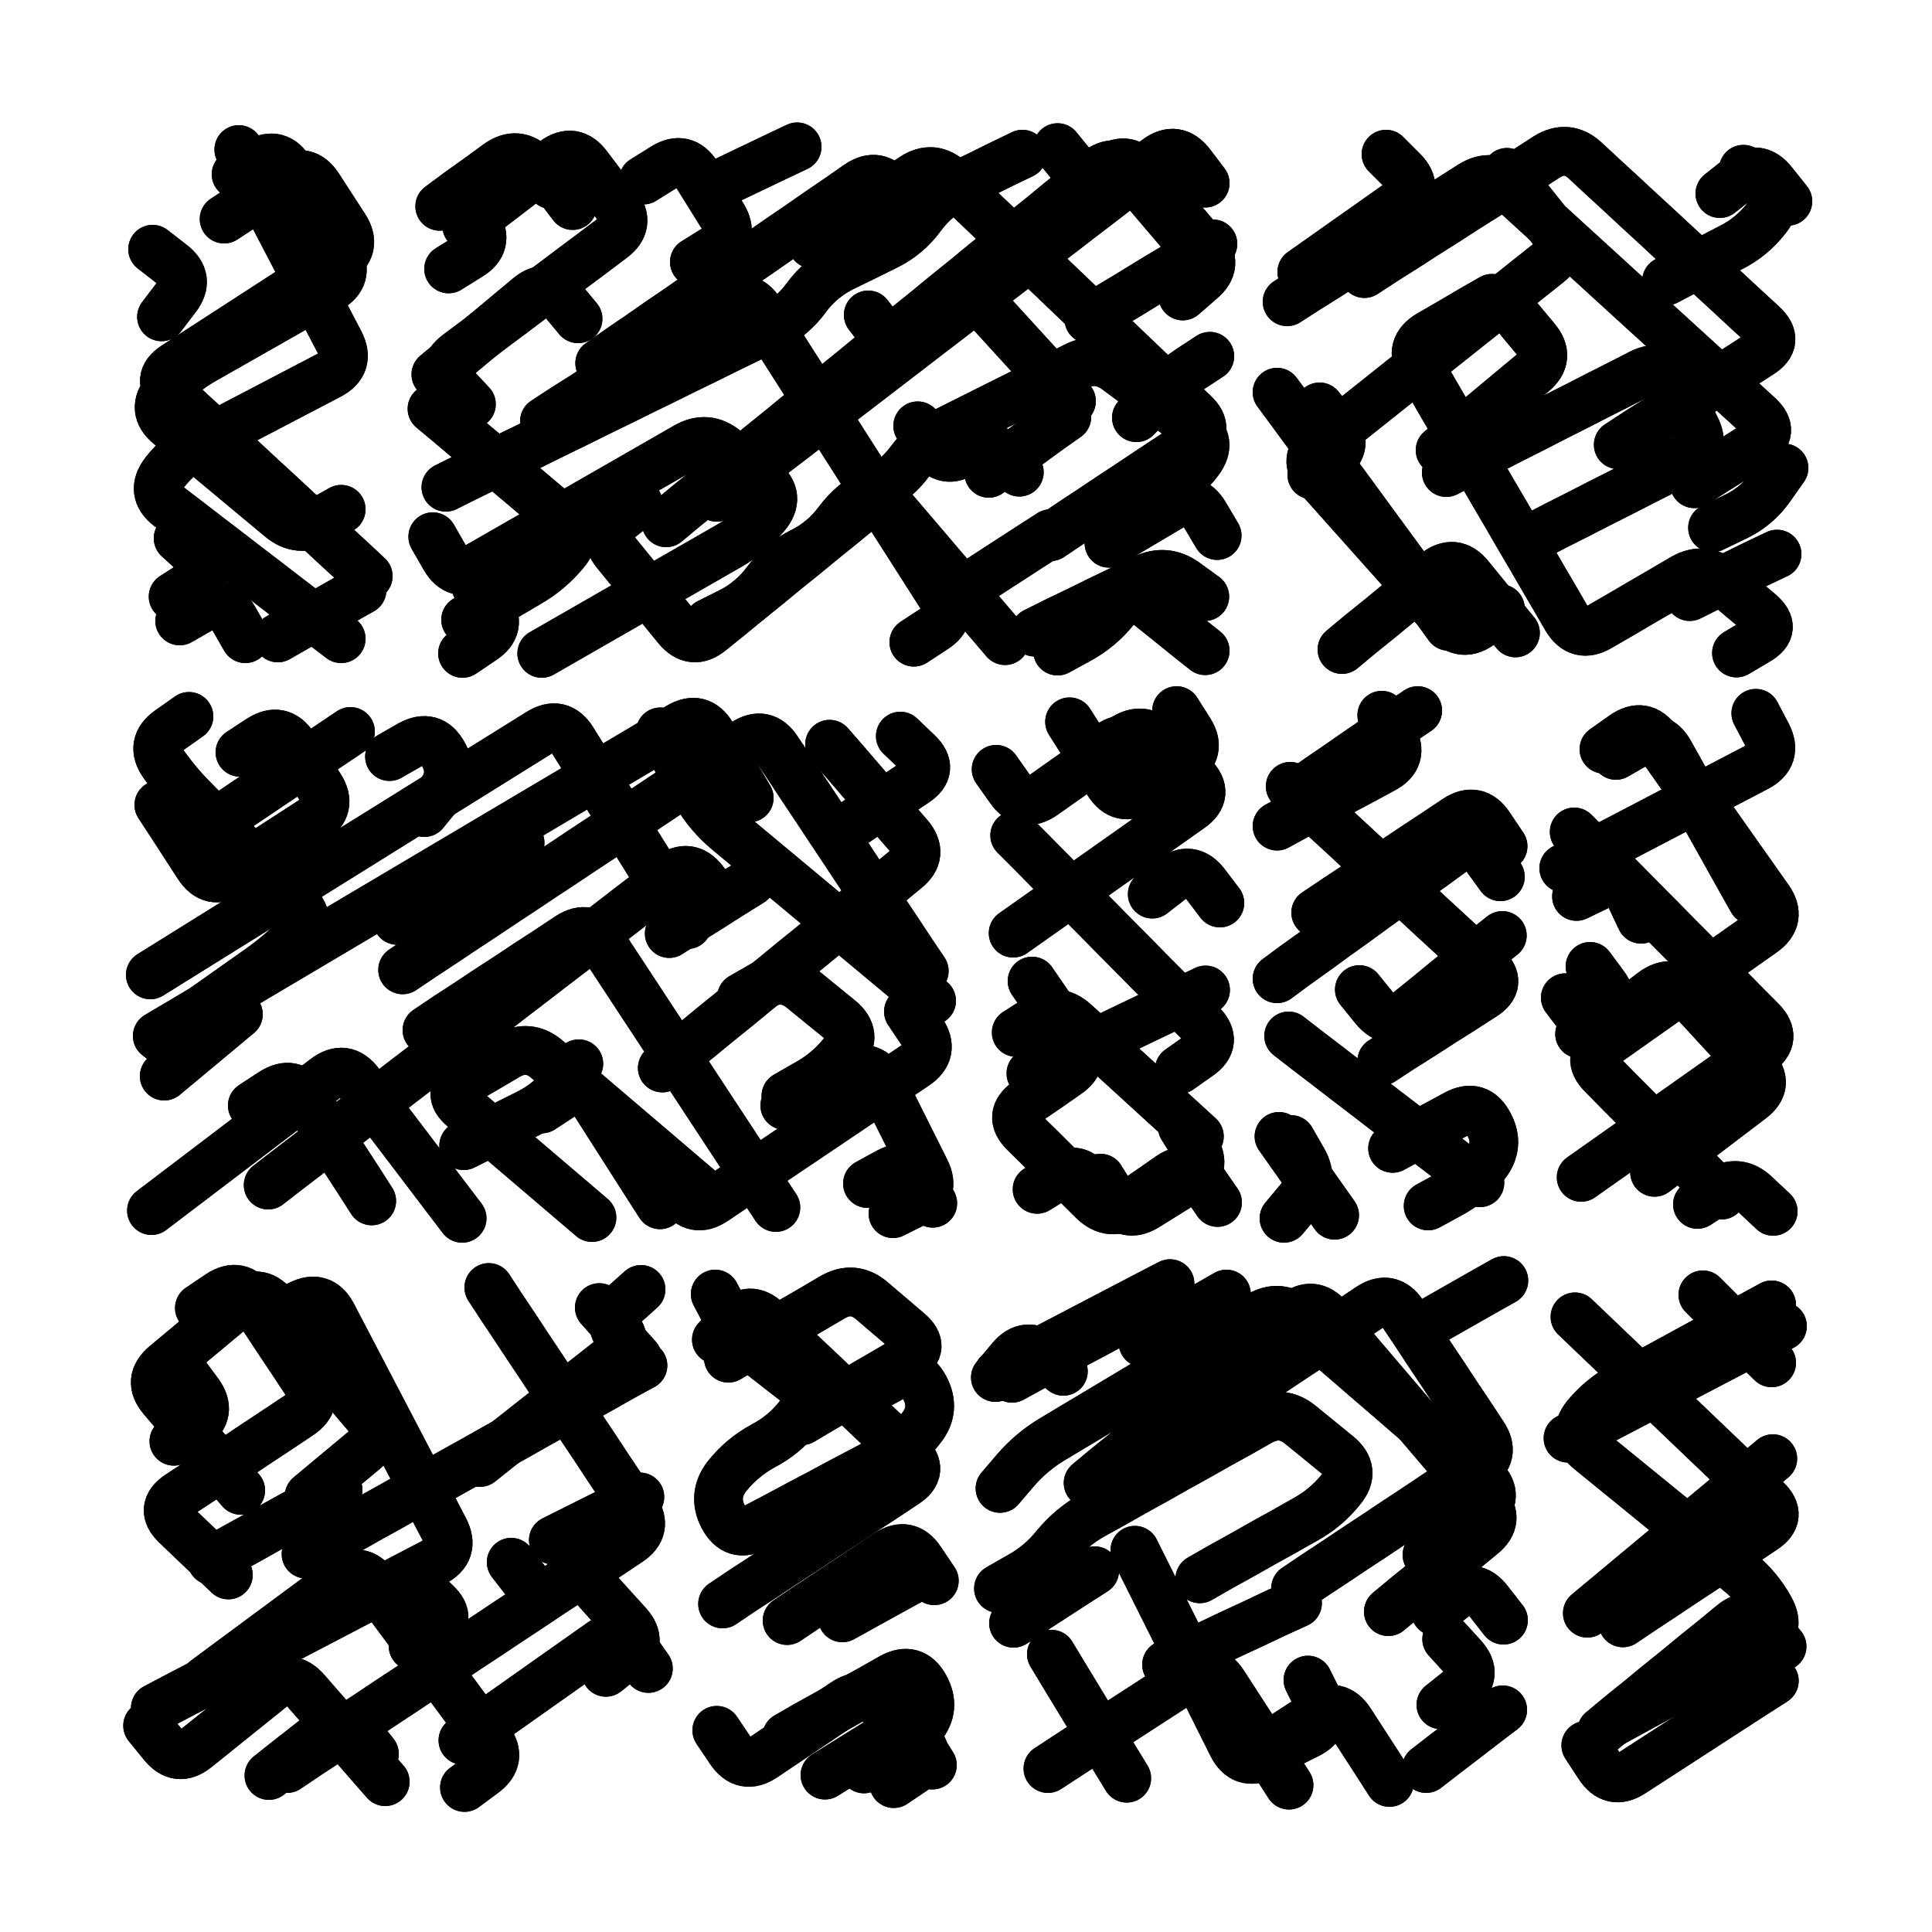
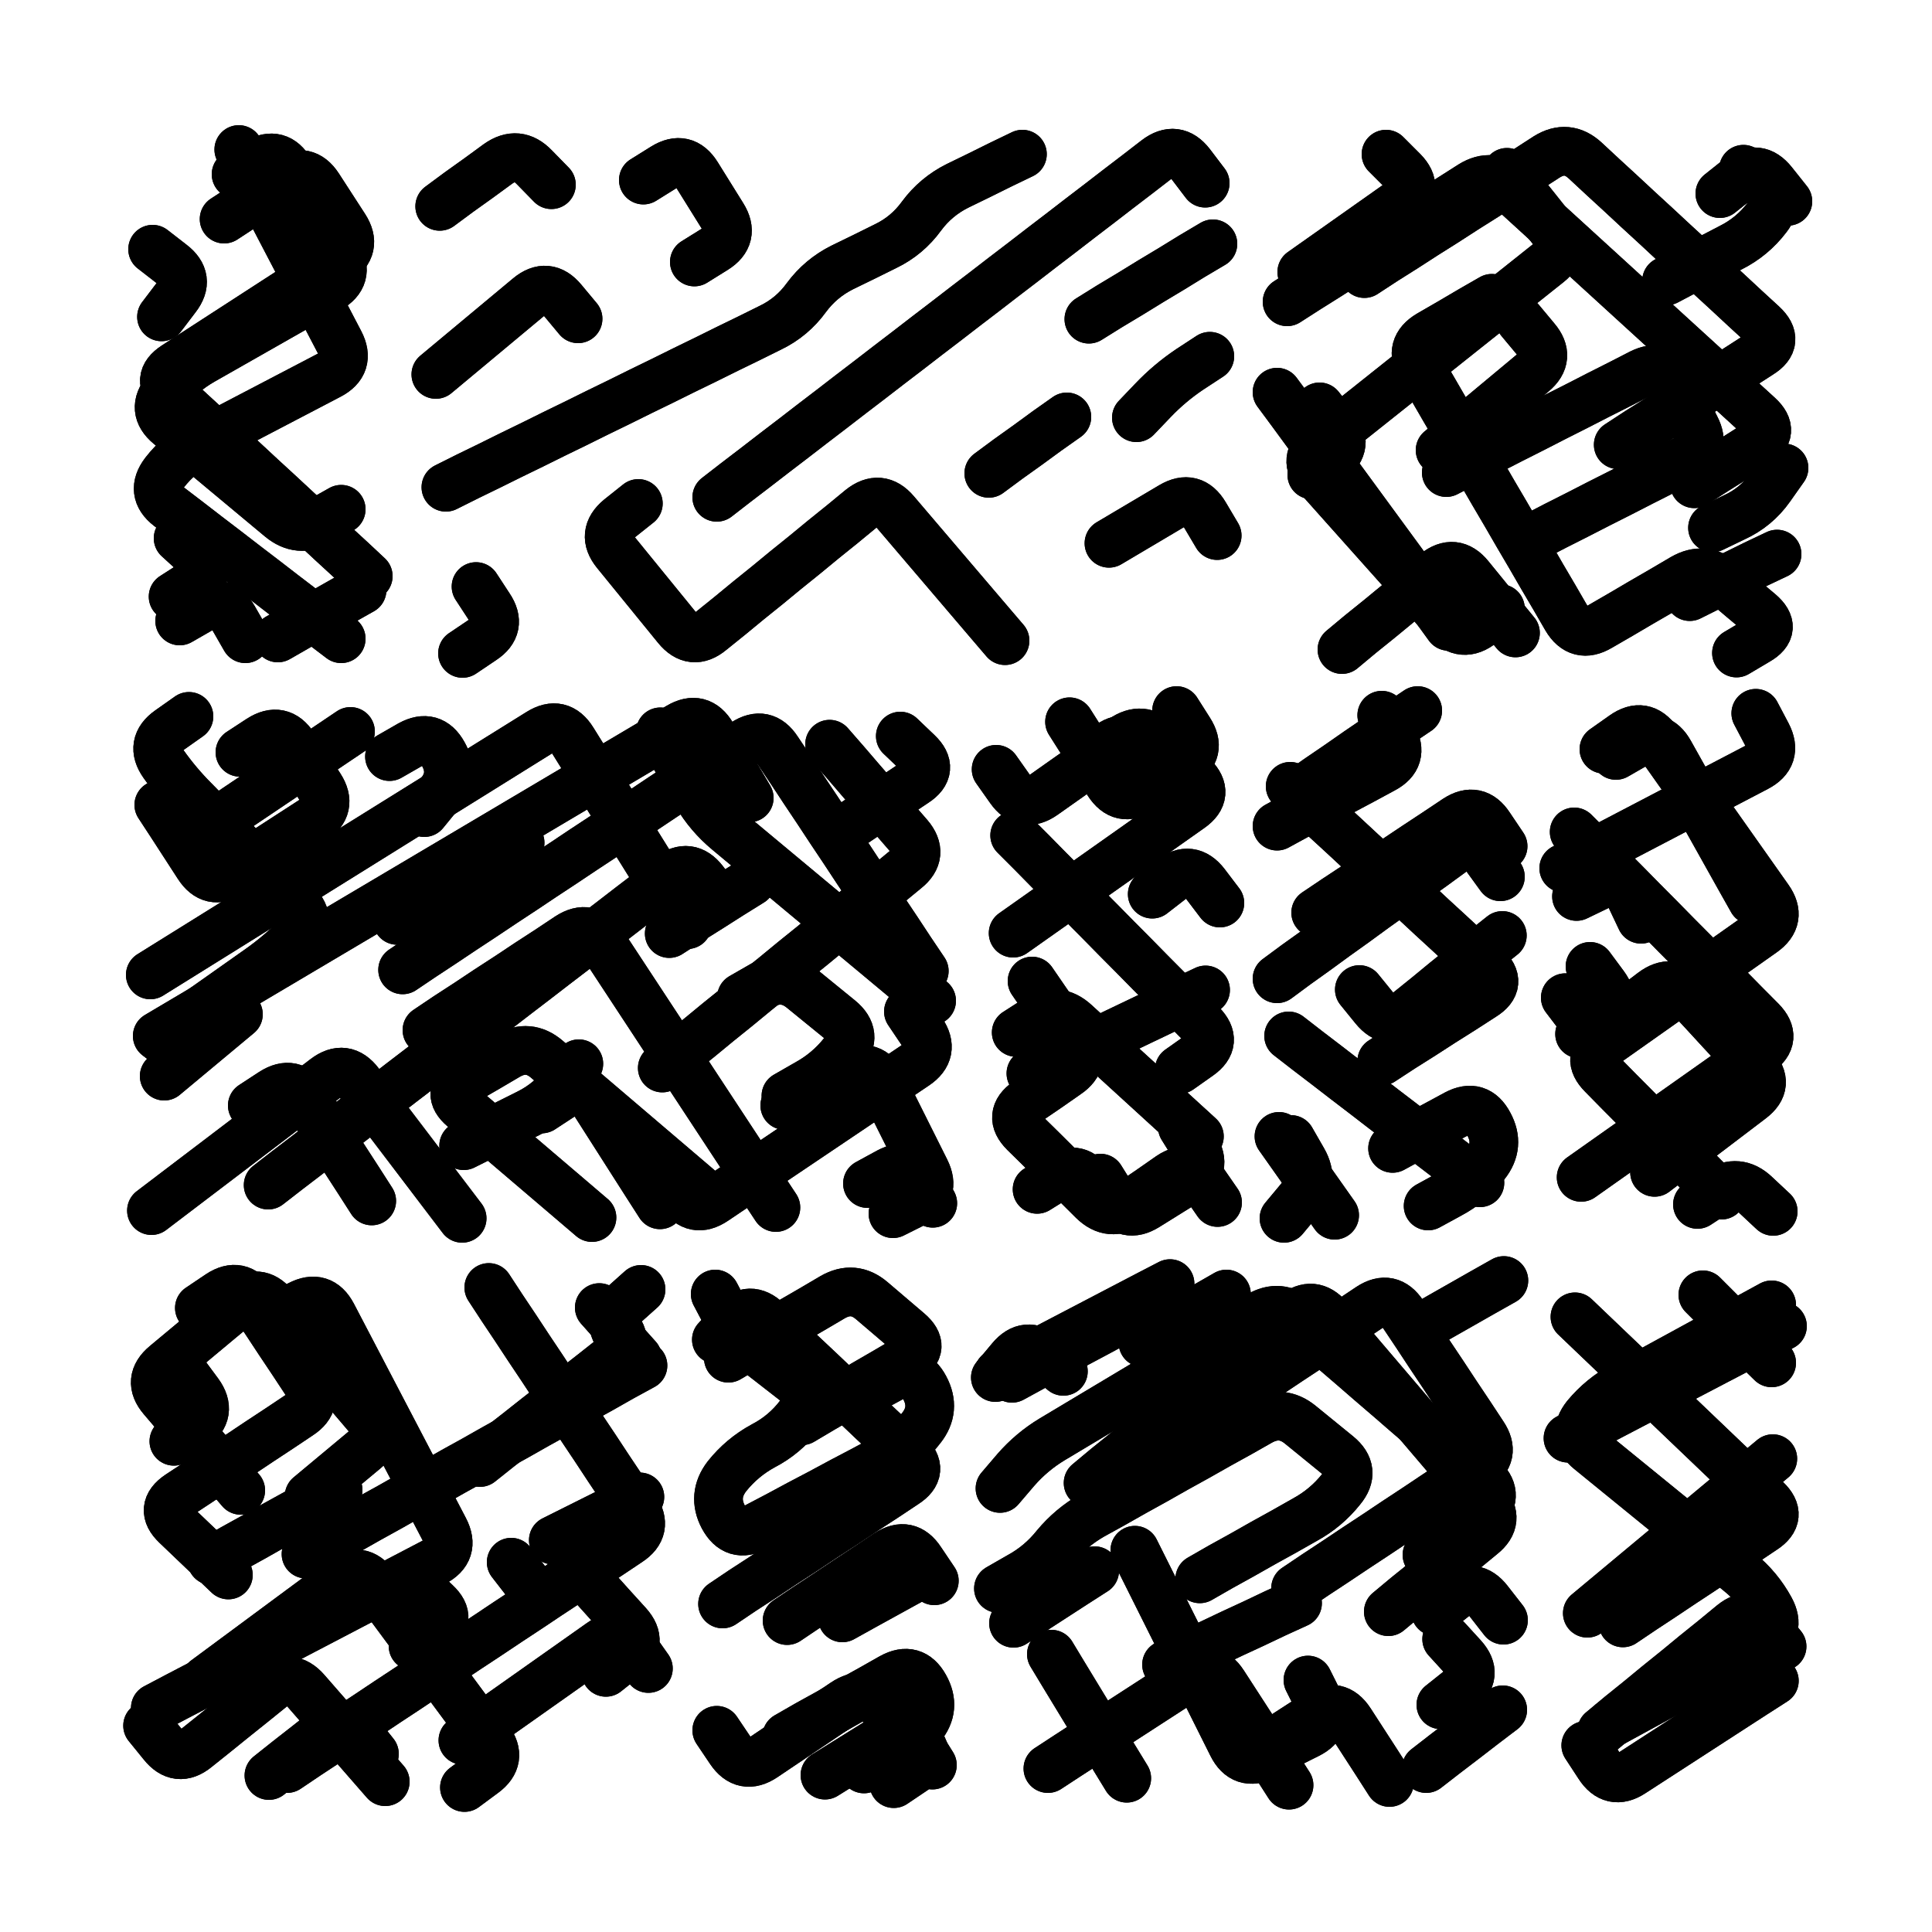
<svg xmlns="http://www.w3.org/2000/svg" viewBox="0 0 5000 5000">
  <title>Infinite Scribble #4194</title>
  <defs>
    <filter id="piece_4194_255_255_filter" x="-100" y="-100" width="5200" height="5200" filterUnits="userSpaceOnUse">
      <feGaussianBlur in="SourceGraphic" result="lineShape_1" stdDeviation="6300e-3" />
      <feColorMatrix in="lineShape_1" result="lineShape" type="matrix" values="1 0 0 0 0  0 1 0 0 0  0 0 1 0 0  0 0 0 7560e-3 -3780e-3" />
      <feGaussianBlur in="lineShape" result="shrank_blurred" stdDeviation="10000e-3" />
      <feColorMatrix in="shrank_blurred" result="shrank" type="matrix" values="1 0 0 0 0 0 1 0 0 0 0 0 1 0 0 0 0 0 7360e-3 -4080e-3" />
      <feColorMatrix in="lineShape" result="border_filled" type="matrix" values="0.6 0 0 0 -0.4  0 0.6 0 0 -0.4  0 0 0.6 0 -0.4  0 0 0 1 0" />
      <feComposite in="border_filled" in2="shrank" result="border" operator="out" />
      <feColorMatrix in="lineShape" result="whitea_0" type="matrix" values="1.5 0 0 0 0.07  0 1.5 0 0 0.07  0 0 1.5 0 0.07  0 0 0 1 0" />
      <feOffset in="whitea_0" result="whitea_1" dx="-18900e-3" dy="-25200e-3" />
      <feComposite in="whitea_1" in2="lineShape" result="whitea_cropped1" operator="out" />
      <feOffset in="whitea_cropped1" result="whitea" dx="18900e-3" dy="25200e-3" />
      <feColorMatrix in="lineShape" result="whiteb_0" type="matrix" values="2 0 0 0 0.15  0 2 0 0 0.15  0 0 2 0 0.15  0 0 0 1 0" />
      <feOffset in="whiteb_0" result="whiteb_1" dx="-12600e-3" dy="-12600e-3" />
      <feComposite in="whiteb_1" in2="lineShape" result="whiteb_cropped1" operator="out" />
      <feOffset in="whiteb_cropped1" result="whiteb" dx="12600e-3" dy="12600e-3" />
      <feColorMatrix in="lineShape" result="blacka_0" type="matrix" values="0.6 0 0 0 -0.1  0 0.6 0 0 -0.1  0 0 0.6 0 -0.1  0 0 0 1 0" />
      <feOffset in="blacka_0" result="blacka_1" dx="18900e-3" dy="25200e-3" />
      <feComposite in="blacka_1" in2="lineShape" result="blacka_cropped1" operator="out" />
      <feOffset in="blacka_cropped1" result="blacka" dx="-18900e-3" dy="-25200e-3" />
      <feMerge result="combined_linestyle">
        <feMergeNode in="whitea" />
        <feMergeNode in="blacka" />
        <feMergeNode in="whiteb" />
      </feMerge>
      <feGaussianBlur in="combined_linestyle" result="combined_linestyle_blurred" stdDeviation="15750e-3" />
      <feColorMatrix in="combined_linestyle_blurred" result="combined_linestyle_opaque" type="matrix" values="1 0 0 0 0  0 1 0 0 0  0 0 1 0 0  0 0 0 2.5 0" />
      <feComposite in="combined_linestyle_opaque" in2="lineShape" result="shapes_linestyle" operator="over" />
      <feComposite in="shapes_linestyle" in2="shrank" result="shapes_linestyle_cropped" operator="in" />
      <feComposite in="border" in2="shapes_linestyle_cropped" result="shapes" operator="over" />
    </filter>
    <filter id="piece_4194_255_255_shadow" x="-100" y="-100" width="5200" height="5200" filterUnits="userSpaceOnUse">
      <feColorMatrix in="SourceGraphic" result="result_blackened" type="matrix" values="0 0 0 0 0  0 0 0 0 0  0 0 0 0 0  0 0 0 0.8 0" />
      <feGaussianBlur in="result_blackened" result="result_blurred" stdDeviation="37800e-3" />
      <feComposite in="SourceGraphic" in2="result_blurred" result="result" operator="over" />
    </filter>
    <filter id="piece_4194_255_255_overall" x="-100" y="-100" width="5200" height="5200" filterUnits="userSpaceOnUse">
      <feTurbulence result="background_texture_bumps" type="fractalNoise" baseFrequency="61e-3" numOctaves="3" />
      <feDiffuseLighting in="background_texture_bumps" result="background_texture" surfaceScale="1" diffuseConstant="2" lighting-color="#555">
        <feDistantLight azimuth="225" elevation="20" />
      </feDiffuseLighting>
      <feMorphology in="SourceGraphic" result="background_glow_1_thicken" operator="dilate" radius="24450e-3" />
      <feColorMatrix in="background_glow_1_thicken" result="background_glow_1_thicken_colored" type="matrix" values="0 0 0 0 0  0 0 0 0 0  0 0 0 0 0  0 0 0 1 0" />
      <feGaussianBlur in="background_glow_1_thicken_colored" result="background_glow_1" stdDeviation="65200e-3" />
      <feMorphology in="SourceGraphic" result="background_glow_2_thicken" operator="dilate" radius="0" />
      <feColorMatrix in="background_glow_2_thicken" result="background_glow_2_thicken_colored" type="matrix" values="0 0 0 0 0  0 0 0 0 0  0 0 0 0 0  0 0 0 0 0" />
      <feGaussianBlur in="background_glow_2_thicken_colored" result="background_glow_2" stdDeviation="0" />
      <feComposite in="background_glow_1" in2="background_glow_2" result="background_glow" operator="out" />
      <feBlend in="background_glow" in2="background_texture" result="background_merged" mode="normal" />
      <feColorMatrix in="background_merged" result="background" type="matrix" values="0.2 0 0 0 0  0 0.2 0 0 0  0 0 0.2 0 0  0 0 0 1 0" />
    </filter>
    <clipPath id="piece_4194_255_255_clip">
      <rect x="0" y="0" width="5000" height="5000" />
    </clipPath>
    <g id="layer_3" filter="url(#piece_4194_255_255_filter)" stroke-width="126" stroke-linecap="round" fill="none">
      <path d="M 719 1651 Q 719 1651 773 1620 Q 828 1589 882 1558 L 937 1527 M 611 451 Q 611 451 665 420 Q 720 389 751 443 Q 782 498 813 552 Q 844 607 875 661 Q 906 716 851 747 Q 797 778 742 809 Q 688 840 633 871 Q 579 902 524 933 Q 470 964 430 1012 Q 390 1060 438 1100 Q 486 1140 534 1180 Q 582 1220 630 1260 Q 678 1300 726 1340 Q 774 1380 828 1349 L 883 1318 M 448 1544 Q 448 1544 501 1510 Q 554 1477 507 1435 L 461 1393" stroke="hsl(24,100%,54%)" />
-       <path d="M 2719 1389 Q 2719 1389 2771 1354 Q 2823 1320 2875 1285 Q 2927 1251 2979 1216 Q 3031 1182 3083 1147 Q 3135 1113 3090 1070 Q 3045 1027 3000 984 Q 2955 941 2910 898 Q 2865 855 2820 812 Q 2775 769 2730 726 Q 2685 683 2640 640 Q 2595 597 2550 554 Q 2505 511 2460 468 Q 2415 425 2363 459 Q 2311 494 2259 528 Q 2207 563 2155 597 L 2103 632 M 1409 1090 Q 1409 1090 1461 1056 Q 1514 1023 1566 989 Q 1619 956 1671 922 Q 1724 889 1776 855 Q 1829 822 1881 788 Q 1934 755 1967 807 Q 2001 860 2034 912 Q 2068 965 2101 1017 Q 2135 1070 2168 1122 Q 2202 1175 2235 1227 Q 2269 1280 2302 1332 Q 2336 1385 2369 1437 Q 2403 1490 2436 1542 Q 2470 1595 2417 1628 L 2365 1662 M 1402 1691 Q 1402 1691 1456 1660 Q 1510 1629 1564 1598 Q 1618 1567 1672 1536 Q 1726 1505 1780 1474 Q 1834 1443 1888 1412 Q 1942 1381 1982 1333 Q 2022 1285 1974 1245 Q 1926 1205 1878 1165 Q 1830 1125 1776 1156 Q 1722 1187 1668 1218 Q 1614 1249 1560 1280 Q 1506 1311 1452 1342 Q 1398 1373 1344 1404 Q 1290 1435 1236 1466 Q 1182 1497 1151 1443 L 1120 1389 M 3061 766 Q 3061 766 3108 725 Q 3156 685 3115 637 Q 3075 590 3034 542 Q 2994 495 2953 447 Q 2913 400 2864 439 Q 2816 479 2776 430 L 2737 382 M 1384 455 Q 1384 455 1434 417 Q 1484 380 1521 430 Q 1559 480 1596 530 Q 1634 580 1584 617 Q 1534 655 1484 692 Q 1434 730 1384 767 Q 1334 805 1284 842 Q 1234 880 1184 917 Q 1134 955 1177 1000 L 1220 1046 M 1203 524 Q 1203 524 1235 577 Q 1268 631 1214 663 L 1161 696 M 2773 1038 Q 2773 1038 2731 992 Q 2689 946 2647 900 Q 2605 854 2563 808 Q 2521 762 2471 800 Q 2422 838 2372 876 Q 2323 914 2285 864 L 2247 815 M 2638 1222 Q 2638 1222 2593 1178 Q 2549 1134 2497 1169 Q 2446 1205 2410 1153 L 2375 1102 M 3118 1544 Q 3118 1544 3067 1507 Q 3017 1471 2960 1498 Q 2904 1526 2847 1553 Q 2791 1581 2734 1608 L 2678 1636 M 1837 488 Q 1837 488 1893 461 Q 1950 434 2006 407 L 2063 380" stroke="hsl(36,100%,54%)" />
      <path d="M 4385 1252 Q 4385 1252 4438 1218 Q 4491 1185 4544 1151 Q 4597 1118 4551 1076 Q 4505 1034 4459 992 Q 4413 950 4367 908 Q 4321 866 4275 824 Q 4229 782 4183 740 Q 4137 698 4091 656 Q 4045 614 3999 572 Q 3953 530 3907 488 Q 3861 446 3808 479 Q 3755 513 3702 546 Q 3649 580 3596 613 Q 3543 647 3490 680 Q 3437 714 3384 747 L 3331 781 M 4494 1690 Q 4494 1690 4548 1658 Q 4602 1627 4554 1586 Q 4506 1546 4458 1505 Q 4410 1465 4356 1496 Q 4302 1528 4248 1559 Q 4194 1591 4140 1622 Q 4086 1654 4054 1600 Q 4023 1546 3991 1492 Q 3960 1438 3928 1384 Q 3897 1330 3865 1276 Q 3834 1222 3802 1168 Q 3771 1114 3739 1060 Q 3708 1006 3676 952 Q 3645 898 3699 866 Q 3753 835 3807 803 L 3861 772 M 3305 1015 Q 3305 1015 3342 1065 Q 3379 1116 3416 1166 Q 3453 1217 3490 1267 Q 3527 1318 3564 1368 Q 3601 1419 3638 1469 Q 3675 1520 3712 1570 L 3749 1621 M 4451 501 Q 4451 501 4500 462 Q 4549 423 4588 472 L 4627 521" stroke="hsl(48,100%,52%)" />
      <path d="M 2212 2129 Q 2212 2129 2264 2094 Q 2316 2060 2368 2025 Q 2420 1991 2375 1948 L 2330 1905 M 389 2523 Q 389 2523 442 2490 Q 495 2457 548 2424 Q 601 2391 654 2358 Q 707 2325 760 2292 Q 813 2259 866 2226 Q 919 2193 972 2160 Q 1025 2127 1078 2094 Q 1131 2061 1184 2028 Q 1237 1995 1290 1962 Q 1343 1929 1396 1896 Q 1449 1863 1482 1916 Q 1515 1969 1548 2022 Q 1581 2075 1614 2128 Q 1647 2181 1680 2234 Q 1713 2287 1746 2340 L 1779 2393 M 2411 2590 Q 2411 2590 2363 2550 Q 2315 2510 2267 2470 Q 2219 2430 2171 2390 Q 2123 2350 2075 2310 Q 2027 2270 1979 2230 Q 1931 2190 1883 2150 Q 1835 2110 1803 2056 Q 1772 2002 1740 1948 L 1709 1894 M 1105 2666 Q 1105 2666 1157 2631 Q 1210 2597 1262 2562 Q 1315 2528 1367 2493 Q 1420 2459 1472 2424 Q 1525 2390 1559 2442 Q 1594 2495 1628 2547 Q 1663 2600 1697 2652 Q 1732 2705 1766 2757 Q 1801 2810 1835 2862 Q 1870 2915 1904 2967 Q 1939 3020 1973 3072 L 2008 3125 M 595 2103 Q 595 2103 647 2068 Q 699 2033 751 1998 Q 803 1963 855 1928 L 907 1893 M 392 3133 Q 392 3133 442 3095 Q 492 3057 542 3019 Q 592 2981 642 2943 Q 692 2905 742 2867 Q 792 2829 842 2791 Q 892 2753 930 2803 Q 968 2853 1006 2903 Q 1044 2953 1082 3003 Q 1120 3053 1158 3103 L 1196 3153 M 1402 2870 Q 1402 2870 1454 2836 Q 1507 2803 1540 2855 Q 1574 2908 1607 2960 Q 1641 3013 1674 3065 L 1708 3118 M 1028 2382 Q 1028 2382 1081 2348 Q 1134 2315 1187 2281 Q 1240 2248 1293 2214 L 1346 2181 M 2034 2836 Q 2034 2836 2088 2805 Q 2143 2775 2182 2726 Q 2222 2678 2173 2638 Q 2125 2599 2076 2559 Q 2028 2520 1973 2550 L 1919 2581 M 2245 3063 Q 2245 3063 2300 3033 Q 2355 3004 2384 3059 L 2414 3114 M 425 2785 Q 425 2785 473 2745 Q 521 2705 569 2665 L 617 2625" stroke="hsl(40,100%,51%)" />
      <path d="M 2622 2415 Q 2622 2415 2673 2379 Q 2724 2343 2775 2307 Q 2826 2271 2877 2235 Q 2928 2199 2979 2163 Q 3030 2127 3081 2091 Q 3132 2055 3088 2010 Q 3044 1966 3000 1921 Q 2956 1877 2905 1913 Q 2854 1949 2803 1985 Q 2752 2021 2701 2057 Q 2650 2093 2614 2042 L 2578 1991 M 3104 2941 Q 3104 2941 3058 2899 Q 3012 2857 2966 2815 Q 2920 2773 2874 2731 Q 2828 2689 2782 2647 Q 2736 2605 2683 2638 L 2630 2672 M 2684 3078 Q 2684 3078 2737 3045 Q 2791 3013 2823 3066 L 2856 3120" stroke="hsl(51,100%,50%)" />
      <path d="M 3830 3061 Q 3830 3061 3780 3023 Q 3731 2985 3681 2947 Q 3632 2909 3582 2871 Q 3533 2833 3483 2795 Q 3434 2757 3384 2719 L 3335 2681 M 3405 2362 Q 3405 2362 3457 2327 Q 3509 2293 3561 2258 Q 3613 2224 3665 2189 Q 3717 2155 3769 2120 Q 3821 2086 3855 2138 L 3890 2190 M 3310 2941 Q 3310 2941 3346 2992 Q 3382 3043 3418 3094 L 3454 3145 M 3669 1839 Q 3669 1839 3617 1874 Q 3566 1910 3514 1945 Q 3463 1981 3411 2016 L 3360 2052 M 3888 2421 Q 3888 2421 3839 2460 Q 3791 2500 3742 2539 Q 3694 2579 3645 2618 Q 3597 2658 3557 2609 L 3518 2561" stroke="hsl(56,100%,49%)" />
      <path d="M 4092 3047 Q 4092 3047 4143 3011 Q 4194 2975 4245 2939 Q 4296 2903 4347 2867 Q 4398 2831 4449 2795 Q 4500 2759 4551 2723 Q 4602 2687 4558 2642 Q 4514 2598 4470 2553 Q 4426 2509 4382 2464 Q 4338 2420 4294 2375 Q 4250 2331 4206 2286 Q 4162 2242 4118 2197 L 4074 2153 M 4589 3135 Q 4589 3135 4543 3092 Q 4498 3049 4445 3083 L 4393 3117 M 4115 2501 Q 4115 2501 4152 2551 Q 4189 2602 4138 2639 L 4088 2676 M 4182 1955 Q 4182 1955 4236 1924 Q 4291 1894 4321 1948 Q 4352 2003 4382 2057 Q 4413 2112 4443 2166 Q 4474 2221 4504 2275 L 4535 2330" stroke="hsl(64,100%,49%)" />
      <path d="M 1265 3332 Q 1265 3332 1299 3384 Q 1334 3436 1368 3488 Q 1403 3540 1437 3592 Q 1472 3644 1506 3696 Q 1541 3748 1575 3800 Q 1610 3852 1644 3904 Q 1679 3956 1627 3990 Q 1575 4025 1523 4059 Q 1471 4094 1419 4128 Q 1367 4163 1315 4197 Q 1263 4232 1211 4266 Q 1159 4301 1107 4335 Q 1055 4370 1003 4404 Q 951 4439 899 4473 Q 847 4508 795 4542 L 743 4577 M 720 3406 Q 720 3406 775 3377 Q 831 3348 860 3403 Q 889 3459 918 3514 Q 947 3570 976 3625 Q 1005 3681 1034 3736 Q 1063 3792 1092 3847 Q 1121 3903 1150 3958 Q 1179 4014 1123 4043 Q 1068 4072 1012 4101 Q 957 4130 901 4159 Q 846 4188 790 4217 Q 735 4246 679 4275 Q 624 4304 568 4333 Q 513 4362 457 4391 L 402 4420 M 1659 3337 Q 1659 3337 1612 3379 Q 1566 3421 1608 3467 L 1650 3514 M 548 4039 Q 548 4039 602 4008 Q 657 3978 711 3947 Q 766 3917 820 3886 L 875 3856 M 477 3555 Q 477 3555 514 3605 Q 551 3656 500 3693 L 450 3730" stroke="hsl(48,100%,48%)" />
      <path d="M 2036 4494 Q 2036 4494 2090 4463 Q 2145 4433 2199 4402 Q 2254 4372 2308 4341 Q 2363 4311 2393 4365 Q 2424 4420 2384 4468 Q 2345 4517 2290 4547 L 2236 4578 M 1870 4151 Q 1870 4151 1922 4116 Q 1975 4082 2027 4047 Q 2080 4013 2132 3978 Q 2185 3944 2237 3909 Q 2290 3875 2342 3840 Q 2395 3806 2349 3763 Q 2304 3720 2258 3677 Q 2213 3634 2167 3591 Q 2122 3548 2076 3505 Q 2031 3462 1985 3419 Q 1940 3376 1897 3421 L 1854 3467 M 2180 4187 Q 2180 4187 2234 4157 Q 2289 4127 2343 4097 L 2398 4067" stroke="hsl(55,100%,47%)" />
      <path d="M 3693 4024 Q 3693 4024 3746 3992 Q 3800 3960 3841 3912 Q 3882 3865 3834 3824 Q 3787 3783 3739 3742 Q 3692 3701 3644 3660 Q 3597 3619 3549 3578 Q 3502 3537 3454 3496 Q 3407 3455 3359 3414 Q 3312 3373 3258 3405 Q 3205 3437 3151 3469 Q 3098 3501 3044 3533 Q 2991 3565 2937 3597 Q 2884 3629 2830 3661 Q 2777 3693 2723 3725 Q 2670 3757 2629 3804 L 2588 3852 M 3729 4412 Q 3729 4412 3778 4373 Q 3828 4335 3786 4288 L 3744 4242 M 3105 4086 Q 3105 4086 3159 4055 Q 3214 4025 3268 3994 Q 3323 3964 3377 3933 Q 3432 3903 3471 3854 Q 3511 3806 3462 3766 Q 3414 3727 3365 3687 Q 3317 3648 3262 3678 Q 3208 3709 3153 3739 Q 3099 3770 3044 3800 Q 2990 3831 2935 3861 Q 2881 3892 2826 3922 Q 2772 3953 2732 4001 Q 2693 4050 2638 4080 L 2584 4111 M 2712 4577 Q 2712 4577 2764 4543 Q 2817 4509 2869 4475 Q 2922 4441 2974 4407 Q 3027 4373 3079 4339 Q 3132 4305 3166 4357 Q 3200 4410 3234 4462 Q 3268 4515 3302 4567 L 3336 4620 M 3674 3438 Q 3674 3438 3728 3407 Q 3783 3376 3837 3345 L 3892 3314 M 2584 3554 Q 2584 3554 2639 3525 Q 2695 3496 2750 3467 Q 2806 3438 2861 3409 Q 2917 3380 2972 3351 L 3028 3322" stroke="hsl(70,100%,47%)" />
      <path d="M 4585 3377 Q 4585 3377 4530 3407 Q 4475 3437 4420 3467 Q 4365 3497 4310 3527 Q 4255 3557 4200 3587 Q 4145 3617 4105 3665 Q 4066 3714 4114 3753 Q 4163 3793 4211 3832 Q 4260 3872 4308 3911 Q 4357 3951 4405 3990 Q 4454 4030 4502 4069 Q 4551 4109 4581 4164 Q 4611 4219 4556 4249 Q 4501 4279 4446 4309 Q 4391 4339 4336 4369 Q 4281 4399 4226 4429 L 4171 4459" stroke="hsl(88,100%,47%)" />
    </g>
    <g id="layer_2" filter="url(#piece_4194_255_255_filter)" stroke-width="126" stroke-linecap="round" fill="none">
      <path d="M 580 567 Q 580 567 632 533 Q 685 499 737 465 Q 790 431 824 483 Q 858 536 892 588 Q 926 641 873 675 Q 821 709 768 743 Q 716 777 663 811 Q 611 845 558 879 Q 506 913 453 947 Q 401 981 447 1023 Q 493 1066 539 1108 Q 585 1151 631 1193 Q 677 1236 723 1278 Q 769 1321 815 1363 Q 861 1406 907 1448 L 953 1491 M 465 1607 Q 465 1607 519 1576 Q 573 1545 604 1599 L 635 1653" stroke="hsl(6,100%,58%)" />
      <path d="M 1855 1287 Q 1855 1287 1904 1249 Q 1954 1211 2003 1173 Q 2053 1135 2102 1097 Q 2152 1059 2201 1021 Q 2251 983 2300 945 Q 2350 907 2399 869 Q 2449 831 2498 793 Q 2548 755 2597 717 Q 2647 679 2696 641 Q 2746 603 2795 565 Q 2845 527 2894 489 Q 2944 451 2993 413 Q 3043 375 3081 424 L 3119 474 M 1154 1261 Q 1154 1261 1210 1233 Q 1266 1206 1322 1178 Q 1378 1151 1434 1123 Q 1490 1096 1546 1068 Q 1602 1041 1658 1013 Q 1714 986 1770 958 Q 1826 931 1882 903 Q 1938 876 1994 848 Q 2050 821 2087 770 Q 2124 720 2180 692 Q 2236 665 2292 637 Q 2348 610 2385 559 Q 2422 509 2478 481 Q 2534 454 2590 426 L 2646 399 M 1665 466 Q 1665 466 1718 433 Q 1771 400 1804 453 Q 1837 506 1870 559 Q 1903 612 1850 645 L 1797 678 M 2870 1406 Q 2870 1406 2924 1374 Q 2978 1342 3032 1310 Q 3086 1278 3118 1332 L 3150 1386 M 2818 826 Q 2818 826 2871 793 Q 2925 761 2978 728 Q 3032 696 3085 663 L 3139 631 M 2601 1658 Q 2601 1658 2560 1610 Q 2520 1563 2479 1515 Q 2439 1468 2398 1420 Q 2358 1373 2317 1325 Q 2277 1278 2228 1317 Q 2180 1357 2131 1396 Q 2083 1436 2034 1475 Q 1986 1515 1937 1554 Q 1889 1594 1840 1633 Q 1792 1673 1752 1624 Q 1713 1576 1673 1527 Q 1634 1479 1594 1430 Q 1555 1382 1603 1342 L 1652 1303 M 2559 1225 Q 2559 1225 2609 1188 Q 2660 1152 2710 1115 L 2761 1079 M 1128 969 Q 1128 969 1176 929 Q 1224 889 1272 849 Q 1320 809 1368 769 Q 1416 729 1456 777 L 1496 825 M 3131 922 Q 3131 922 3079 956 Q 3027 991 2984 1036 L 2941 1081 M 1232 1518 Q 1232 1518 1266 1570 Q 1301 1622 1249 1656 L 1197 1691 M 1427 478 Q 1427 478 1383 433 Q 1340 388 1289 424 Q 1239 461 1188 497 L 1138 534" stroke="hsl(16,100%,59%)" />
      <path d="M 4313 727 Q 4313 727 4368 698 Q 4424 670 4479 641 Q 4535 613 4573 563 Q 4611 514 4561 476 L 4512 438 M 4373 1544 Q 4373 1544 4429 1516 Q 4486 1489 4542 1461 L 4599 1434 M 3900 446 Q 3900 446 3939 495 Q 3978 544 4017 593 Q 4056 642 4007 681 Q 3958 720 3909 759 Q 3860 798 3811 837 Q 3762 876 3713 915 Q 3664 954 3615 993 Q 3566 1032 3517 1071 Q 3468 1110 3419 1149 Q 3370 1188 3411 1234 Q 3453 1281 3494 1327 Q 3536 1374 3577 1420 Q 3619 1467 3660 1513 Q 3702 1560 3743 1606 Q 3785 1653 3834 1614 L 3883 1575 M 3743 1223 Q 3743 1223 3799 1194 Q 3855 1166 3911 1137 Q 3967 1109 4023 1080 Q 4079 1052 4135 1023 Q 4191 995 4247 966 Q 4303 938 4331 994 Q 4360 1050 4388 1106 Q 4417 1162 4361 1190 Q 4305 1219 4249 1247 Q 4193 1276 4137 1304 Q 4081 1333 4025 1361 L 3969 1390 M 3369 704 Q 3369 704 3420 668 Q 3471 632 3522 596 Q 3573 560 3624 524 Q 3675 488 3631 443 L 3587 399" stroke="hsl(30,100%,60%)" />
      <path d="M 407 2681 Q 407 2681 461 2649 Q 515 2617 569 2585 Q 623 2553 677 2521 Q 731 2489 785 2457 Q 839 2425 893 2393 Q 947 2361 1001 2329 Q 1055 2297 1109 2265 Q 1163 2233 1217 2201 Q 1271 2169 1325 2137 Q 1379 2105 1433 2073 Q 1487 2041 1541 2009 Q 1595 1977 1649 1945 Q 1703 1913 1757 1881 Q 1811 1849 1843 1903 Q 1875 1957 1907 2011 L 1939 2065 M 1714 2764 Q 1714 2764 1762 2724 Q 1811 2685 1859 2645 Q 1908 2606 1956 2566 Q 2005 2527 2053 2487 Q 2102 2448 2150 2408 Q 2199 2369 2247 2329 Q 2296 2290 2344 2250 Q 2393 2211 2352 2163 Q 2311 2116 2270 2068 Q 2229 2021 2188 1973 L 2147 1926 M 694 3067 Q 694 3067 743 3029 Q 793 2991 842 2953 Q 892 2915 941 2877 Q 991 2839 1040 2801 Q 1090 2763 1139 2725 Q 1189 2687 1238 2649 Q 1288 2611 1337 2573 Q 1387 2535 1436 2497 Q 1486 2459 1535 2421 Q 1585 2383 1634 2345 Q 1684 2307 1733 2269 Q 1783 2231 1821 2280 L 1859 2330 M 2351 2618 Q 2351 2618 2386 2670 Q 2421 2722 2369 2757 Q 2317 2792 2265 2827 Q 2213 2862 2161 2897 Q 2109 2932 2057 2967 Q 2005 3002 1953 3037 Q 1901 3072 1849 3107 Q 1797 3142 1762 3090 L 1727 3038 M 621 1947 Q 621 1947 673 1913 Q 726 1879 760 1931 Q 794 1984 828 2036 Q 862 2089 809 2123 Q 757 2157 704 2191 Q 652 2225 599 2259 Q 547 2293 513 2240 Q 479 2188 445 2135 L 411 2083 M 1200 2965 Q 1200 2965 1256 2937 Q 1312 2909 1368 2881 Q 1424 2853 1461 2803 L 1498 2753" stroke="hsl(21,100%,56%)" />
      <path d="M 3052 2768 Q 3052 2768 3103 2732 Q 3154 2696 3110 2651 Q 3066 2607 3022 2562 Q 2978 2518 2934 2473 Q 2890 2429 2846 2384 Q 2802 2340 2758 2295 Q 2714 2251 2670 2206 L 2626 2162 M 3045 1839 Q 3045 1839 3078 1891 Q 3112 1944 3059 1977 Q 3007 2011 2954 2044 Q 2902 2078 2868 2025 Q 2835 1973 2801 1920 L 2768 1868 M 2671 2539 Q 2671 2539 2706 2590 Q 2742 2642 2777 2693 Q 2813 2745 2761 2780 Q 2710 2816 2658 2851 Q 2607 2887 2651 2931 Q 2696 2975 2740 3019 Q 2785 3063 2829 3107 Q 2874 3151 2925 3115 Q 2977 3080 3028 3044 Q 3080 3009 3115 3060 L 3151 3112" stroke="hsl(31,100%,56%)" />
      <path d="M 3604 2972 Q 3604 2972 3659 2942 Q 3714 2913 3769 2883 Q 3824 2854 3853 2909 Q 3883 2964 3844 3013 Q 3806 3062 3751 3091 L 3696 3121 M 3305 2533 Q 3305 2533 3355 2496 Q 3406 2460 3456 2423 Q 3507 2387 3557 2350 Q 3608 2314 3658 2277 Q 3709 2241 3759 2204 Q 3810 2168 3846 2218 L 3883 2269 M 3341 2949 Q 3341 2949 3372 3003 Q 3403 3057 3363 3105 L 3323 3153 M 3576 1851 Q 3576 1851 3605 1906 Q 3635 1961 3580 1990 Q 3525 2020 3470 2049 Q 3415 2079 3360 2108 L 3305 2138" stroke="hsl(37,100%,56%)" />
      <path d="M 4151 1939 Q 4151 1939 4202 1903 Q 4253 1867 4289 1918 Q 4325 1969 4361 2020 Q 4397 2071 4433 2122 Q 4469 2173 4505 2224 Q 4541 2275 4577 2326 Q 4613 2377 4562 2413 Q 4511 2449 4460 2485 Q 4409 2521 4358 2557 Q 4307 2593 4256 2629 Q 4205 2665 4154 2701 Q 4103 2737 4147 2781 Q 4191 2826 4235 2870 Q 4279 2915 4323 2959 Q 4367 3004 4411 3048 L 4455 3093 M 4080 2320 Q 4080 2320 4136 2293 Q 4193 2266 4220 2322 L 4247 2379" stroke="hsl(42,100%,55%)" />
      <path d="M 792 4022 Q 792 4022 846 3991 Q 901 3961 955 3930 Q 1010 3900 1064 3869 Q 1119 3839 1173 3808 Q 1228 3778 1282 3747 Q 1337 3717 1391 3686 Q 1446 3656 1500 3625 Q 1555 3595 1609 3564 L 1664 3534 M 516 3385 Q 516 3385 568 3350 Q 620 3316 654 3368 Q 689 3420 723 3472 Q 758 3524 792 3576 Q 827 3628 775 3662 Q 723 3697 671 3731 Q 619 3766 567 3800 Q 515 3835 463 3869 Q 411 3904 456 3947 Q 501 3990 546 4033 L 591 4076 M 1198 4504 Q 1198 4504 1249 4468 Q 1300 4432 1351 4396 Q 1402 4360 1453 4324 Q 1504 4288 1555 4252 Q 1606 4216 1642 4267 L 1678 4318 M 1432 3986 Q 1432 3986 1488 3958 Q 1544 3930 1600 3902 L 1656 3874 M 997 4611 Q 997 4611 956 4564 Q 915 4517 874 4470 Q 833 4423 792 4376 Q 751 4329 702 4368 Q 654 4407 605 4446 Q 557 4485 508 4524 Q 460 4563 421 4514 L 382 4466 M 1069 4260 Q 1069 4260 1121 4225 Q 1174 4191 1128 4148 L 1083 4105" stroke="hsl(29,100%,54%)" />
      <path d="M 2037 4194 Q 2037 4194 2089 4159 Q 2141 4125 2193 4090 Q 2245 4056 2297 4021 Q 2349 3987 2383 4039 L 2418 4091 M 2075 3677 Q 2075 3677 2129 3645 Q 2183 3614 2237 3582 Q 2291 3551 2345 3519 Q 2399 3488 2351 3447 Q 2304 3407 2256 3366 Q 2209 3326 2155 3357 Q 2101 3389 2047 3420 Q 1993 3452 1939 3483 L 1885 3515 M 2313 4616 Q 2313 4616 2365 4581 Q 2417 4546 2372 4502 Q 2327 4459 2282 4415 Q 2237 4372 2185 4407 Q 2133 4442 2081 4477 Q 2029 4512 1977 4547 Q 1925 4582 1890 4530 L 1855 4478" stroke="hsl(36,100%,54%)" />
      <path d="M 2973 3763 Q 2973 3763 3025 3728 Q 3077 3694 3129 3659 Q 3181 3625 3233 3590 Q 3285 3556 3337 3521 Q 3389 3487 3441 3452 Q 3493 3418 3545 3383 Q 3597 3349 3631 3401 Q 3666 3453 3700 3505 Q 3735 3557 3769 3609 Q 3804 3661 3838 3713 Q 3873 3765 3821 3799 Q 3769 3834 3717 3868 Q 3665 3903 3613 3937 Q 3561 3972 3509 4006 Q 3457 4041 3405 4075 L 3353 4110 M 3715 4171 Q 3715 4171 3764 4132 Q 3814 4094 3852 4143 L 3891 4193 M 3691 4577 Q 3691 4577 3740 4539 Q 3790 4501 3839 4463 L 3889 4425 M 2958 3475 Q 2958 3475 3012 3443 Q 3066 3412 3120 3380 L 3174 3349 M 3385 4348 Q 3385 4348 3413 4404 Q 3441 4460 3385 4488 Q 3329 4516 3273 4544 Q 3217 4572 3189 4516 Q 3161 4460 3133 4404 Q 3105 4348 3077 4292 Q 3049 4236 3021 4180 Q 2993 4124 2965 4068 L 2937 4012 M 2721 4281 Q 2721 4281 2753 4334 Q 2786 4388 2818 4441 Q 2851 4495 2883 4548 L 2916 4602 M 2752 3549 Q 2752 3549 2704 3509 Q 2656 3469 2616 3517 L 2576 3565" stroke="hsl(44,100%,53%)" />
      <path d="M 4058 3722 Q 4058 3722 4113 3693 Q 4169 3664 4224 3635 Q 4280 3606 4335 3577 Q 4391 3548 4446 3519 Q 4502 3490 4557 3461 L 4613 3432 M 4108 4175 Q 4108 4175 4156 4135 Q 4204 4095 4252 4055 Q 4300 4015 4348 3975 Q 4396 3935 4444 3895 Q 4492 3855 4540 3815 L 4588 3775 M 4145 4480 Q 4145 4480 4193 4440 Q 4242 4401 4290 4361 Q 4339 4322 4387 4282 Q 4436 4243 4484 4203 Q 4533 4164 4572 4212 L 4612 4261" stroke="hsl(53,100%,51%)" />
    </g>
    <g id="layer_1" filter="url(#piece_4194_255_255_filter)" stroke-width="126" stroke-linecap="round" fill="none">
      <path d="M 618 387 Q 618 387 647 442 Q 676 498 705 553 Q 734 609 763 664 Q 792 720 821 775 Q 850 831 879 886 Q 908 942 852 971 Q 797 1000 741 1029 Q 686 1058 630 1087 Q 575 1116 519 1145 Q 464 1174 426 1223 Q 388 1273 437 1311 Q 487 1349 536 1387 Q 586 1425 635 1463 Q 685 1501 734 1539 Q 784 1577 833 1615 L 883 1653 M 418 820 Q 418 820 456 770 Q 494 721 444 683 L 395 645" stroke="hsl(317,100%,65%)" />
-       <path d="M 3131 690 Q 3131 690 3090 642 Q 3050 595 3009 547 Q 2969 500 2928 452 Q 2888 405 2839 444 Q 2791 484 2742 523 Q 2694 563 2645 602 Q 2597 642 2548 681 Q 2500 721 2451 760 Q 2403 800 2354 839 Q 2306 879 2257 918 Q 2209 958 2160 997 Q 2112 1037 2063 1076 Q 2015 1116 1966 1155 Q 1918 1195 1869 1234 Q 1821 1274 1772 1313 L 1724 1353 M 2954 1298 Q 2954 1298 3010 1270 Q 3066 1242 3103 1192 Q 3140 1142 3090 1105 Q 3040 1068 2990 1031 Q 2940 994 2890 957 Q 2840 920 2784 948 Q 2728 976 2672 1004 Q 2616 1032 2560 1060 Q 2504 1088 2448 1116 Q 2392 1144 2355 1194 Q 2318 1244 2262 1272 Q 2206 1300 2169 1350 Q 2132 1400 2076 1428 Q 2020 1456 1983 1506 Q 1946 1556 1890 1584 L 1834 1612 M 1552 940 Q 1552 940 1603 904 Q 1655 869 1706 833 Q 1758 798 1809 762 Q 1861 727 1912 691 Q 1964 656 2015 620 Q 2067 585 2118 549 Q 2170 514 2221 478 Q 2273 443 2308 494 L 2344 546 M 2509 1517 Q 2509 1517 2561 1483 Q 2614 1449 2666 1415 L 2719 1381 M 3119 1684 Q 3119 1684 3070 1645 Q 3022 1606 2973 1567 Q 2925 1528 2886 1576 Q 2847 1625 2792 1655 L 2737 1685 M 1208 585 Q 1208 585 1257 547 Q 1307 509 1356 471 Q 1406 433 1444 482 L 1482 532 M 1205 1604 Q 1205 1604 1259 1572 Q 1313 1541 1367 1509 Q 1421 1478 1461 1430 Q 1502 1382 1454 1341 Q 1406 1301 1358 1260 Q 1310 1220 1262 1179 Q 1214 1139 1166 1098 L 1118 1058" stroke="hsl(351,100%,63%)" />
      <path d="M 4188 1151 Q 4188 1151 4240 1117 Q 4293 1084 4345 1050 Q 4398 1017 4450 983 Q 4503 950 4555 916 Q 4608 883 4562 840 Q 4516 798 4470 755 Q 4424 713 4378 670 Q 4332 628 4286 585 Q 4240 543 4194 500 Q 4148 458 4102 415 Q 4056 373 4003 406 Q 3951 440 3898 473 Q 3846 507 3793 540 Q 3741 574 3688 607 Q 3636 641 3583 674 L 3531 708 M 3727 1165 Q 3727 1165 3775 1125 Q 3823 1085 3871 1045 Q 3919 1005 3967 965 Q 4015 925 3974 877 L 3934 829 M 4432 1366 Q 4432 1366 4488 1339 Q 4545 1313 4581 1262 L 4617 1211 M 3473 1681 Q 3473 1681 3521 1641 Q 3570 1602 3618 1562 Q 3667 1523 3715 1483 Q 3764 1444 3803 1492 Q 3843 1541 3882 1589 L 3922 1638 M 3415 1053 Q 3415 1053 3454 1102 Q 3493 1151 3444 1190 L 3395 1229" stroke="hsl(11,100%,63%)" />
      <path d="M 1042 2510 Q 1042 2510 1094 2475 Q 1146 2441 1198 2406 Q 1250 2372 1302 2337 Q 1354 2303 1406 2268 Q 1458 2234 1510 2199 Q 1562 2165 1614 2130 Q 1666 2096 1718 2061 Q 1770 2027 1822 1992 Q 1874 1958 1926 1923 Q 1978 1889 2012 1941 Q 2047 1993 2081 2045 Q 2116 2097 2150 2149 Q 2185 2201 2219 2253 Q 2254 2305 2288 2357 Q 2323 2409 2357 2461 L 2392 2513 M 2031 2861 Q 2031 2861 2087 2833 Q 2143 2805 2199 2777 Q 2255 2749 2283 2805 Q 2311 2861 2339 2917 Q 2367 2973 2395 3029 Q 2423 3085 2367 3113 L 2311 3141 M 416 2688 Q 416 2688 467 2652 Q 518 2616 569 2580 Q 620 2544 671 2508 Q 722 2472 766 2428 Q 811 2384 767 2339 Q 723 2295 679 2250 Q 635 2206 591 2161 Q 547 2117 503 2072 Q 459 2028 423 1977 Q 387 1926 438 1890 L 489 1854 M 653 2861 Q 653 2861 705 2827 Q 758 2793 792 2845 Q 826 2898 860 2950 Q 894 3003 928 3055 L 962 3108 M 1843 3106 Q 1843 3106 1795 3065 Q 1748 3025 1700 2984 Q 1653 2944 1605 2903 Q 1558 2863 1510 2822 Q 1463 2782 1415 2741 Q 1368 2701 1314 2732 Q 1260 2764 1206 2795 Q 1152 2827 1199 2867 Q 1247 2908 1294 2948 Q 1342 2989 1389 3029 Q 1437 3070 1484 3110 L 1532 3151 M 1732 2416 Q 1732 2416 1785 2382 Q 1838 2349 1891 2315 L 1944 2282 M 1008 1958 Q 1008 1958 1062 1927 Q 1117 1897 1147 1951 Q 1178 2006 1138 2054 L 1098 2103" stroke="hsl(2,100%,60%)" />
      <path d="M 2982 2314 Q 2982 2314 3031 2276 Q 3081 2238 3119 2287 L 3157 2337 M 2668 2778 Q 2668 2778 2724 2751 Q 2781 2724 2837 2697 Q 2894 2670 2950 2643 Q 3007 2616 3063 2589 L 3120 2562 M 3060 2917 Q 3060 2917 3093 2970 Q 3126 3023 3073 3056 Q 3020 3089 2967 3122 Q 2914 3155 2881 3102 L 2848 3049 M 2817 1971 Q 2817 1971 2866 1932 Q 2915 1893 2954 1942 L 2993 1991" stroke="hsl(12,100%,60%)" />
      <path d="M 3576 2746 Q 3576 2746 3628 2712 Q 3681 2679 3733 2645 Q 3786 2612 3838 2578 Q 3891 2545 3845 2502 Q 3799 2460 3753 2417 Q 3707 2375 3661 2332 Q 3615 2290 3569 2247 Q 3523 2205 3477 2162 Q 3431 2120 3385 2077 L 3339 2035" stroke="hsl(18,100%,61%)" />
      <path d="M 4544 1846 Q 4544 1846 4573 1901 Q 4602 1957 4546 1986 Q 4491 2015 4435 2044 Q 4380 2073 4324 2102 Q 4269 2131 4213 2160 Q 4158 2189 4102 2218 L 4047 2247 M 4282 3034 Q 4282 3034 4332 2996 Q 4382 2958 4432 2920 Q 4482 2882 4532 2844 Q 4582 2806 4539 2760 Q 4497 2714 4454 2668 Q 4412 2622 4369 2576 Q 4327 2530 4277 2568 Q 4227 2606 4177 2644 Q 4127 2682 4089 2632 L 4051 2582" stroke="hsl(24,100%,61%)" />
      <path d="M 1242 3785 Q 1242 3785 1291 3746 Q 1340 3708 1389 3669 Q 1438 3631 1487 3592 Q 1536 3554 1585 3515 Q 1634 3477 1592 3430 L 1551 3384 M 532 4348 Q 532 4348 582 4311 Q 632 4274 682 4237 Q 732 4200 782 4163 Q 832 4126 882 4089 Q 932 4052 969 4102 Q 1006 4152 1043 4202 Q 1080 4252 1117 4302 Q 1154 4352 1191 4402 Q 1228 4452 1265 4502 Q 1302 4552 1252 4589 L 1202 4626 M 800 3872 Q 800 3872 848 3832 Q 896 3792 944 3752 Q 992 3712 951 3664 Q 911 3617 870 3569 Q 830 3522 789 3474 Q 749 3427 708 3379 Q 668 3332 620 3372 Q 572 3412 524 3452 Q 476 3492 428 3532 Q 380 3572 420 3619 Q 461 3667 501 3714 Q 542 3762 582 3809 L 623 3857 M 696 4595 Q 696 4595 745 4556 Q 794 4518 843 4479 Q 892 4441 930 4490 L 969 4539 M 1568 4328 Q 1568 4328 1617 4289 Q 1667 4251 1625 4204 Q 1583 4158 1541 4111 Q 1499 4065 1449 4103 Q 1400 4142 1361 4092 L 1323 4043" stroke="hsl(9,100%,57%)" />
      <path d="M 2253 3595 Q 2253 3595 2308 3565 Q 2364 3536 2393 3591 Q 2423 3647 2384 3696 Q 2346 3746 2290 3775 Q 2235 3805 2179 3834 Q 2124 3864 2068 3893 Q 2013 3923 1957 3952 Q 1902 3982 1872 3926 Q 1843 3871 1881 3821 Q 1920 3772 1975 3742 Q 2031 3713 2069 3663 Q 2108 3614 2058 3575 Q 2009 3537 1959 3498 Q 1910 3460 1880 3404 L 1851 3349 M 2135 4594 Q 2135 4594 2188 4561 Q 2241 4528 2294 4495 Q 2347 4462 2380 4515 L 2413 4568" stroke="hsl(18,100%,58%)" />
      <path d="M 3593 4171 Q 3593 4171 3641 4131 Q 3690 4092 3738 4052 Q 3787 4013 3835 3973 Q 3884 3934 3843 3886 Q 3803 3839 3762 3791 Q 3722 3744 3681 3696 Q 3641 3649 3600 3601 Q 3560 3554 3519 3506 Q 3479 3459 3438 3411 Q 3398 3364 3349 3403 Q 3301 3443 3252 3482 Q 3204 3522 3155 3561 Q 3107 3601 3058 3640 Q 3010 3680 2961 3719 Q 2913 3759 2864 3798 L 2816 3838 M 3019 4308 Q 3019 4308 3075 4281 Q 3132 4255 3188 4228 Q 3245 4202 3301 4175 L 3358 4149 M 3250 4539 Q 3250 4539 3302 4505 Q 3355 4471 3407 4437 Q 3460 4403 3494 4455 Q 3528 4508 3562 4560 L 3596 4613 M 2623 4201 Q 2623 4201 2675 4167 Q 2728 4133 2780 4099 L 2833 4065 M 2619 3567 Q 2619 3567 2674 3537 Q 2729 3508 2784 3478 Q 2839 3449 2894 3419 L 2949 3390" stroke="hsl(25,100%,58%)" />
      <path d="M 4200 4200 Q 4200 4200 4252 4165 Q 4304 4131 4356 4096 Q 4408 4062 4460 4027 Q 4512 3993 4564 3958 Q 4616 3924 4571 3881 Q 4526 3838 4481 3795 Q 4436 3752 4391 3709 Q 4346 3666 4301 3623 Q 4256 3580 4211 3537 Q 4166 3494 4121 3451 L 4076 3408 M 4592 4350 Q 4592 4350 4539 4384 Q 4487 4418 4434 4452 Q 4382 4486 4329 4520 Q 4277 4554 4224 4588 Q 4172 4622 4138 4569 L 4104 4517 M 4585 3527 Q 4585 3527 4540 3483 Q 4496 3439 4451 3395 L 4407 3351" stroke="hsl(33,100%,58%)" />
    </g>
  </defs>
  <g filter="url(#piece_4194_255_255_overall)" clip-path="url(#piece_4194_255_255_clip)">
    <use href="#layer_3" />
    <use href="#layer_2" />
    <use href="#layer_1" />
  </g>
  <g clip-path="url(#piece_4194_255_255_clip)">
    <use href="#layer_3" filter="url(#piece_4194_255_255_shadow)" />
    <use href="#layer_2" filter="url(#piece_4194_255_255_shadow)" />
    <use href="#layer_1" filter="url(#piece_4194_255_255_shadow)" />
  </g>
</svg>